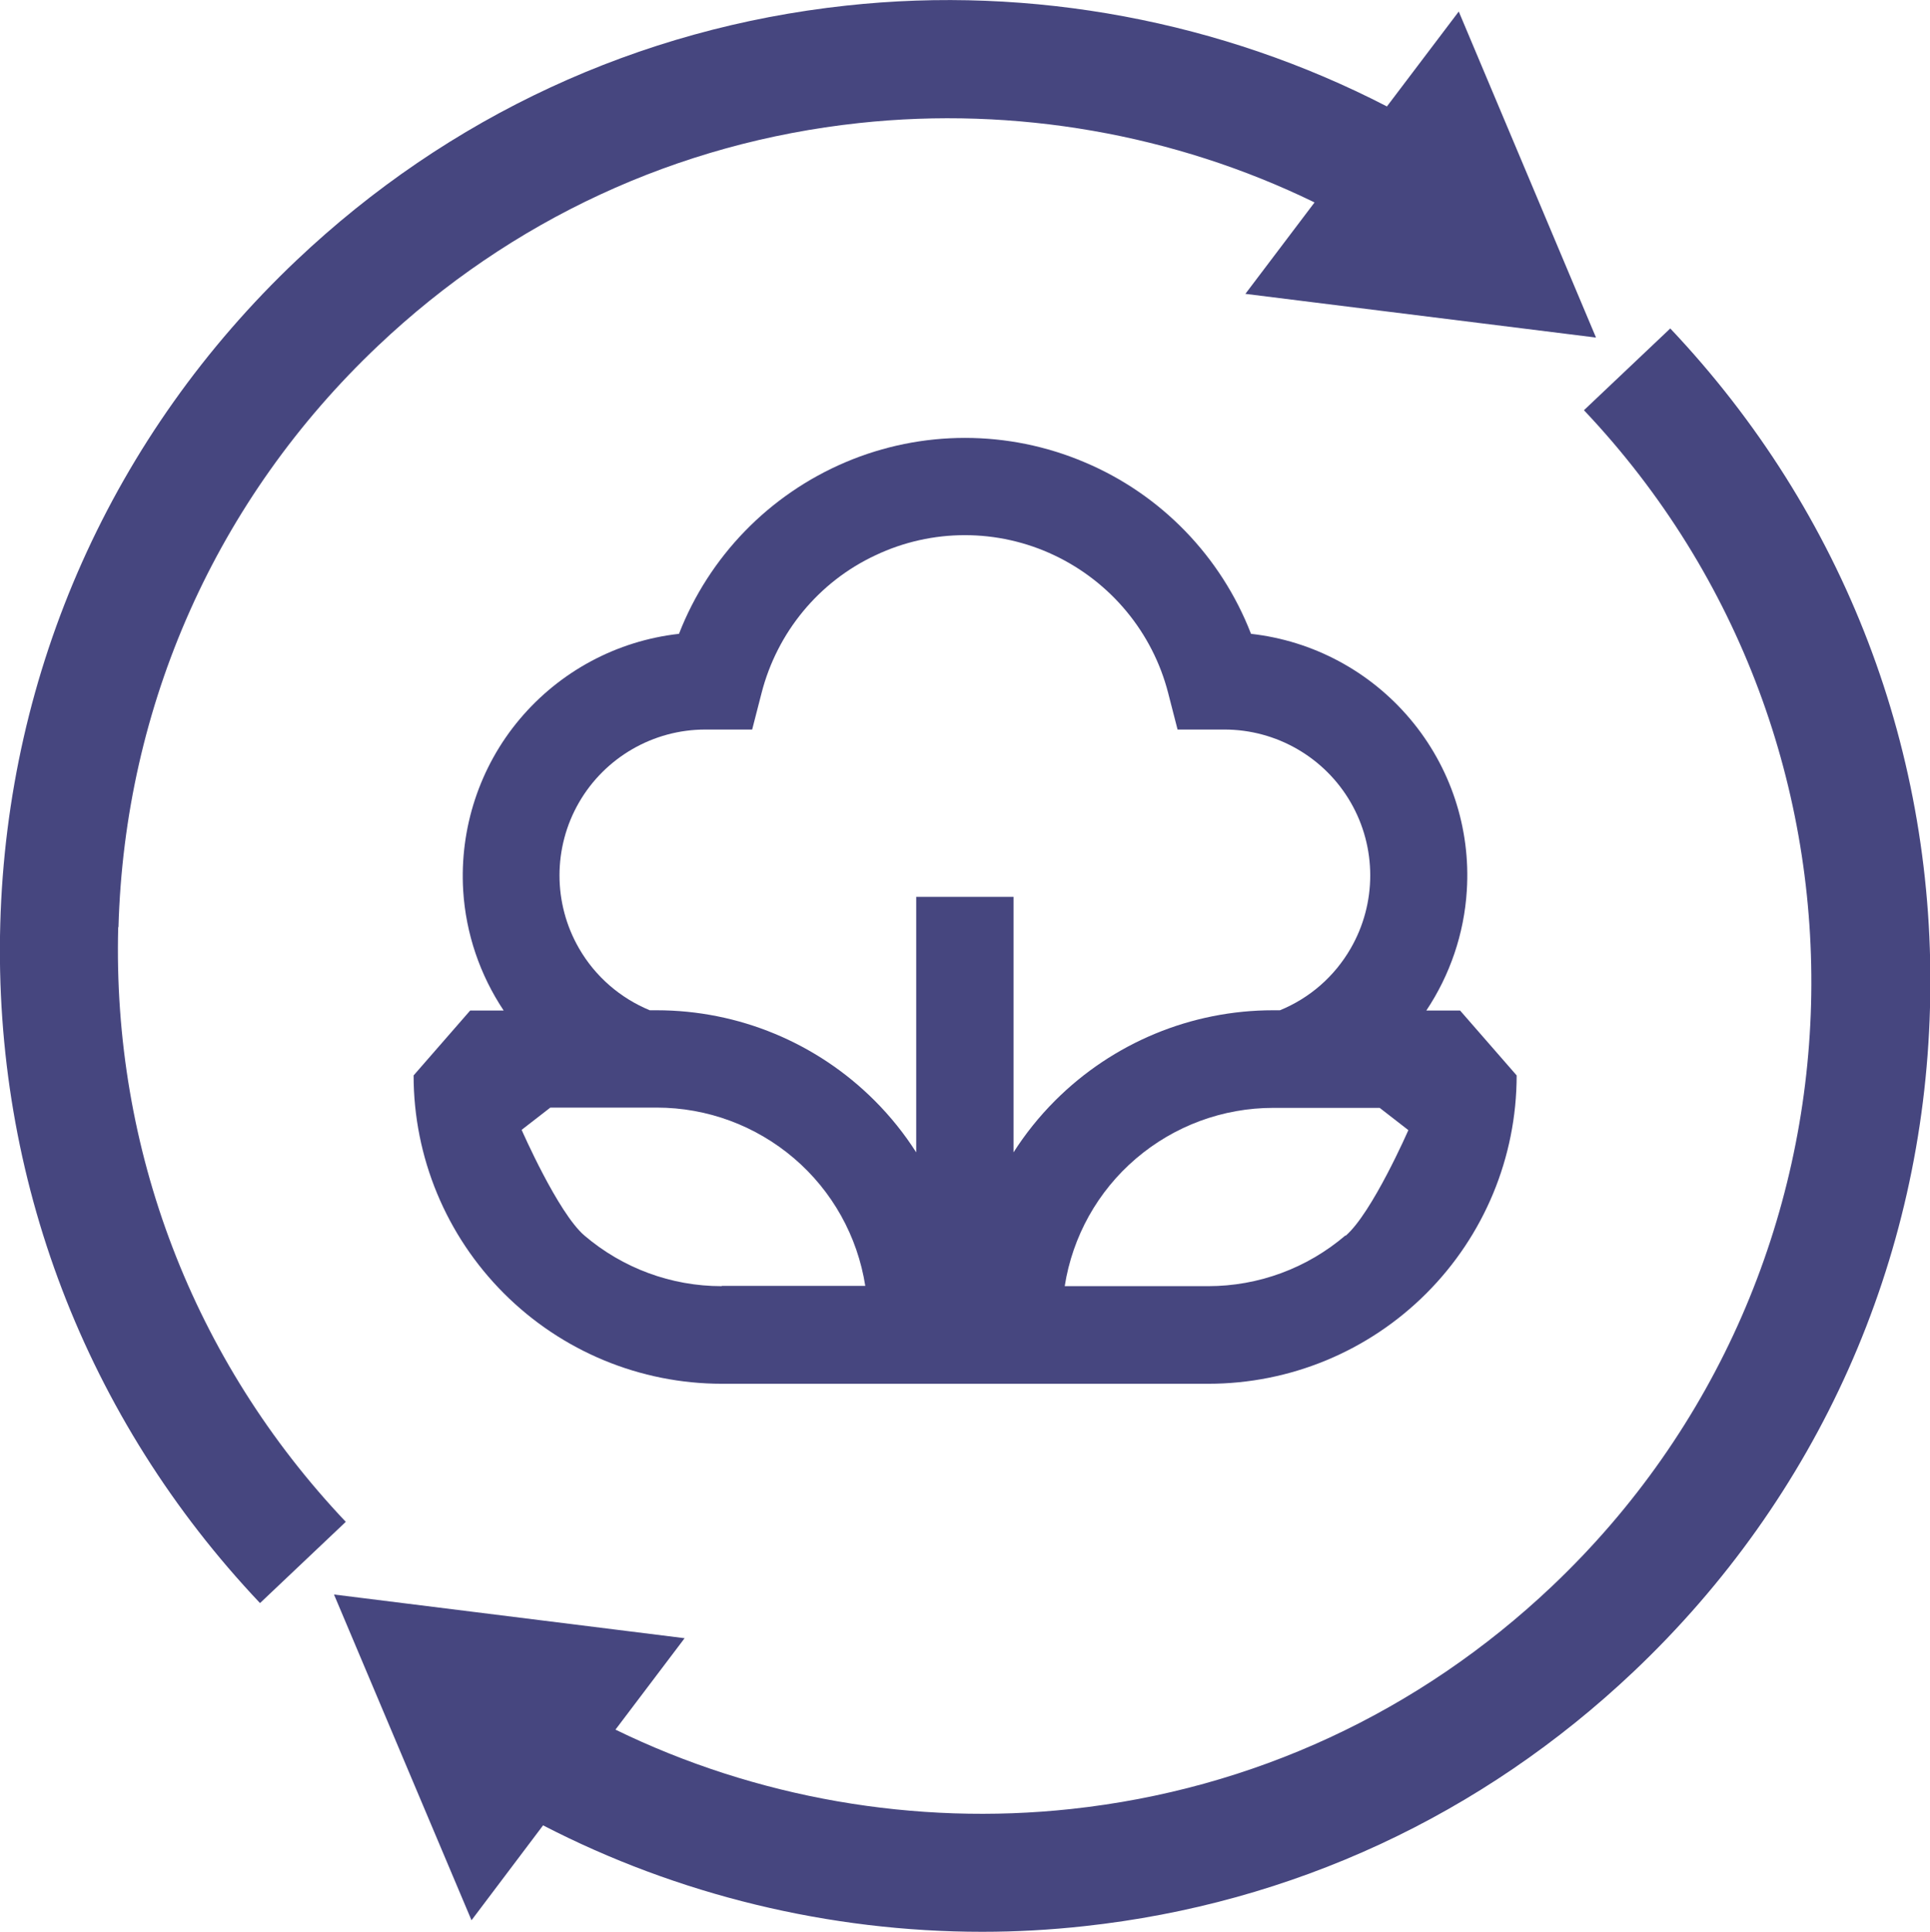
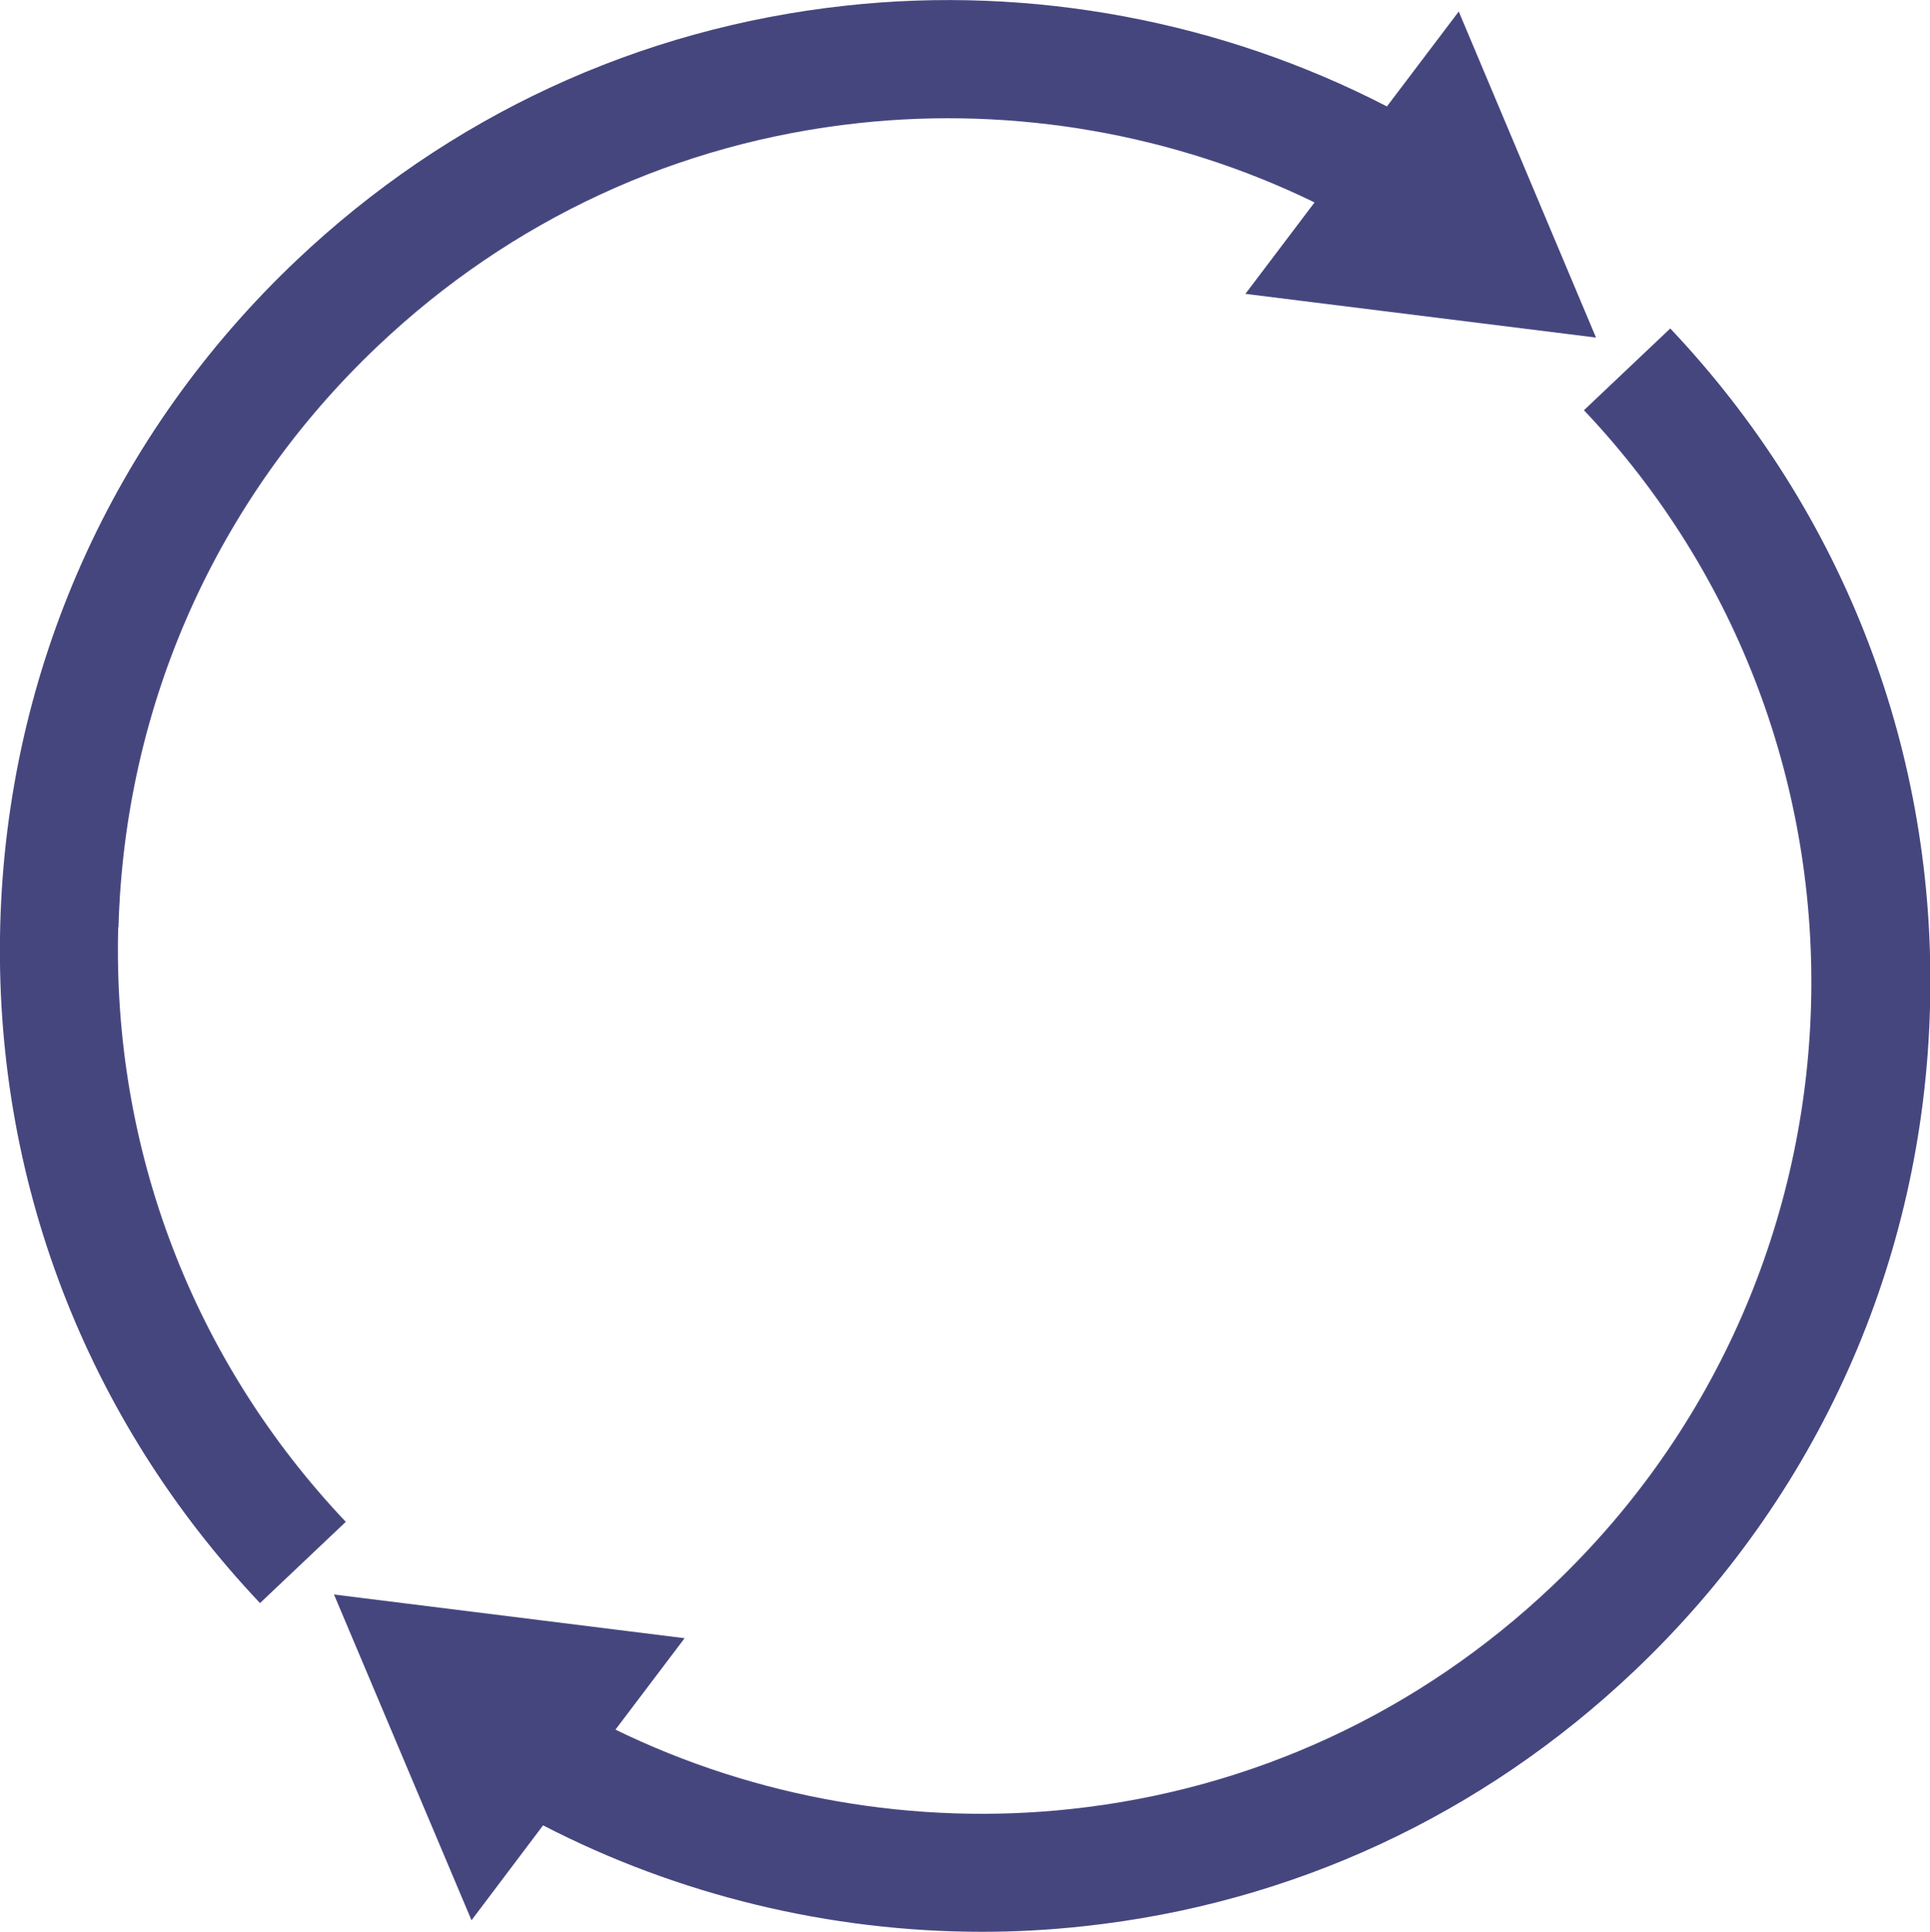
<svg xmlns="http://www.w3.org/2000/svg" viewBox="0 0 72 72.06">
  <defs>
    <style>.cls-1{fill:#46467f;}</style>
  </defs>
-   <path class="cls-1" d="m54.46 37.69h-1.25c0.88-1.32 1.41-2.86 1.51-4.47 0.15-2.33-0.61-4.62-2.11-6.4s-3.62-2.92-5.94-3.18c-1.12-2.89-3.36-5.2-6.21-6.4-2.85-1.21-6.07-1.21-8.92 0s-5.09 3.52-6.21 6.4c-2.32 0.26-4.44 1.4-5.94 3.18s-2.25 4.08-2.11 6.4c0.1 1.61 0.63 3.15 1.51 4.47h-1.25l-2.11 2.42c0 3.05 1.21 5.97 3.37 8.13s5.08 3.37 8.13 3.37h18.15c3.05 0 5.97-1.21 8.13-3.37s3.37-5.08 3.37-8.13l-2.11-2.42zm-27.54 10.28c-1.88 0-3.69-0.67-5.12-1.89-0.99-0.85-2.34-3.94-2.34-3.94l1.07-0.83h3.97c1.88 0 3.69 0.67 5.12 1.89s2.37 2.91 2.66 4.76h-5.35zm10.89-4.99v-9.53h-3.63v9.53c-0.44-0.69-0.96-1.34-1.55-1.93-2.16-2.16-5.08-3.37-8.13-3.37h-0.26c-1.09-0.45-2.03-1.25-2.64-2.31-0.97-1.68-0.97-3.76 0-5.44s2.77-2.72 4.71-2.72h1.75l0.35-1.36c0.58-2.26 2.13-4.15 4.25-5.14 2.11-1 4.56-1 6.67 0s3.67 2.88 4.25 5.14l0.35 1.36h1.75c1.94 0 3.74 1.04 4.71 2.72s0.97 3.76 0 5.44c-0.61 1.06-1.54 1.86-2.64 2.31h-0.26c-3.05 0-5.97 1.21-8.13 3.37-0.59 0.59-1.11 1.24-1.55 1.93zm12.38 3.1c-1.43 1.22-3.24 1.89-5.12 1.89h-5.35c0.29-1.85 1.23-3.54 2.66-4.76s3.24-1.89 5.12-1.89h3.97l1.07 0.83s-1.35 3.09-2.34 3.94z" />
  <path class="cls-1" d="M4.42,34.58c.23-8.28,3.66-15.98,9.68-21.68,4.96-4.7,11.17-7.58,17.94-8.31,5.82-.63,11.77,.41,17,2.96l-2.58,3.41,13.08,1.63L54.42,.43l-2.68,3.54C45.59,.79,38.49-.55,31.56,.21c-7.74,.84-14.83,4.13-20.5,9.5C4.2,16.21,.27,25,.01,34.46c-.26,9.46,3.18,18.45,9.69,25.33l3.2-3.03c-5.7-6.02-8.71-13.89-8.49-22.18Z" />
  <path class="cls-1" d="M62.29,12.27l-3.2,3.03c11.76,12.42,11.23,32.09-1.19,43.86-4.96,4.7-11.17,7.58-17.94,8.31-5.82,.63-11.77-.41-17-2.96l2.58-3.41-13.08-1.63,5.13,12.15,2.67-3.54c5.03,2.6,10.69,3.97,16.38,3.97,1.27,0,2.54-.07,3.81-.21,7.74-.84,14.83-4.13,20.5-9.5,6.87-6.51,10.8-15.3,11.05-24.76,.26-9.46-3.18-18.45-9.69-25.33Z" />
</svg>